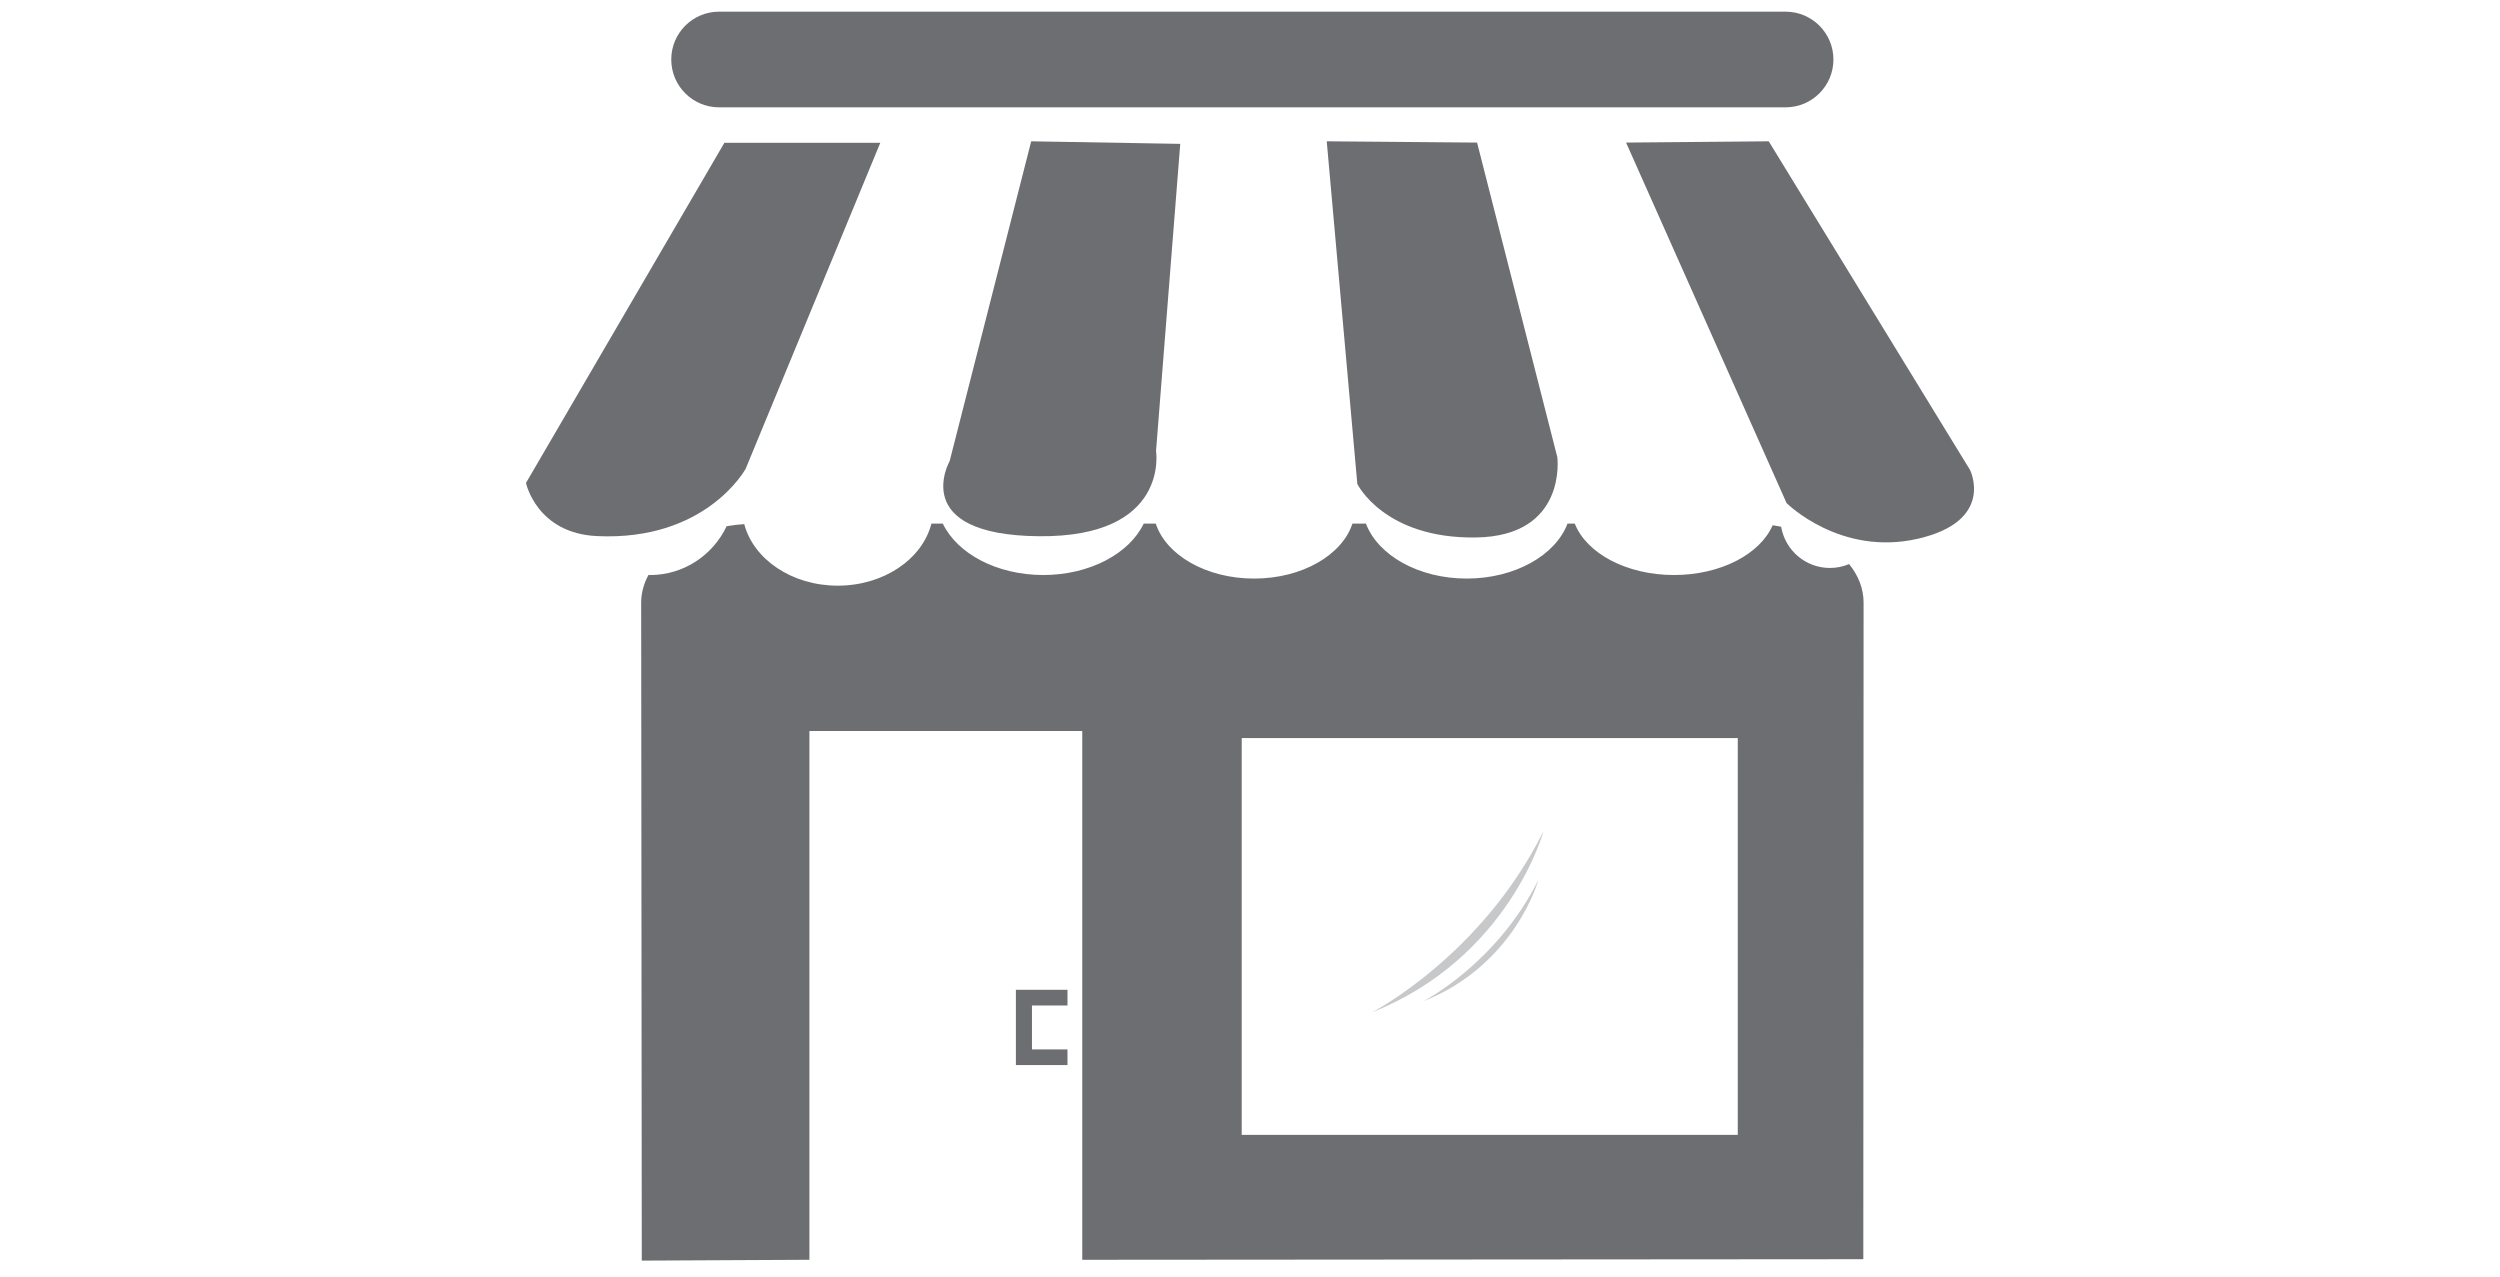
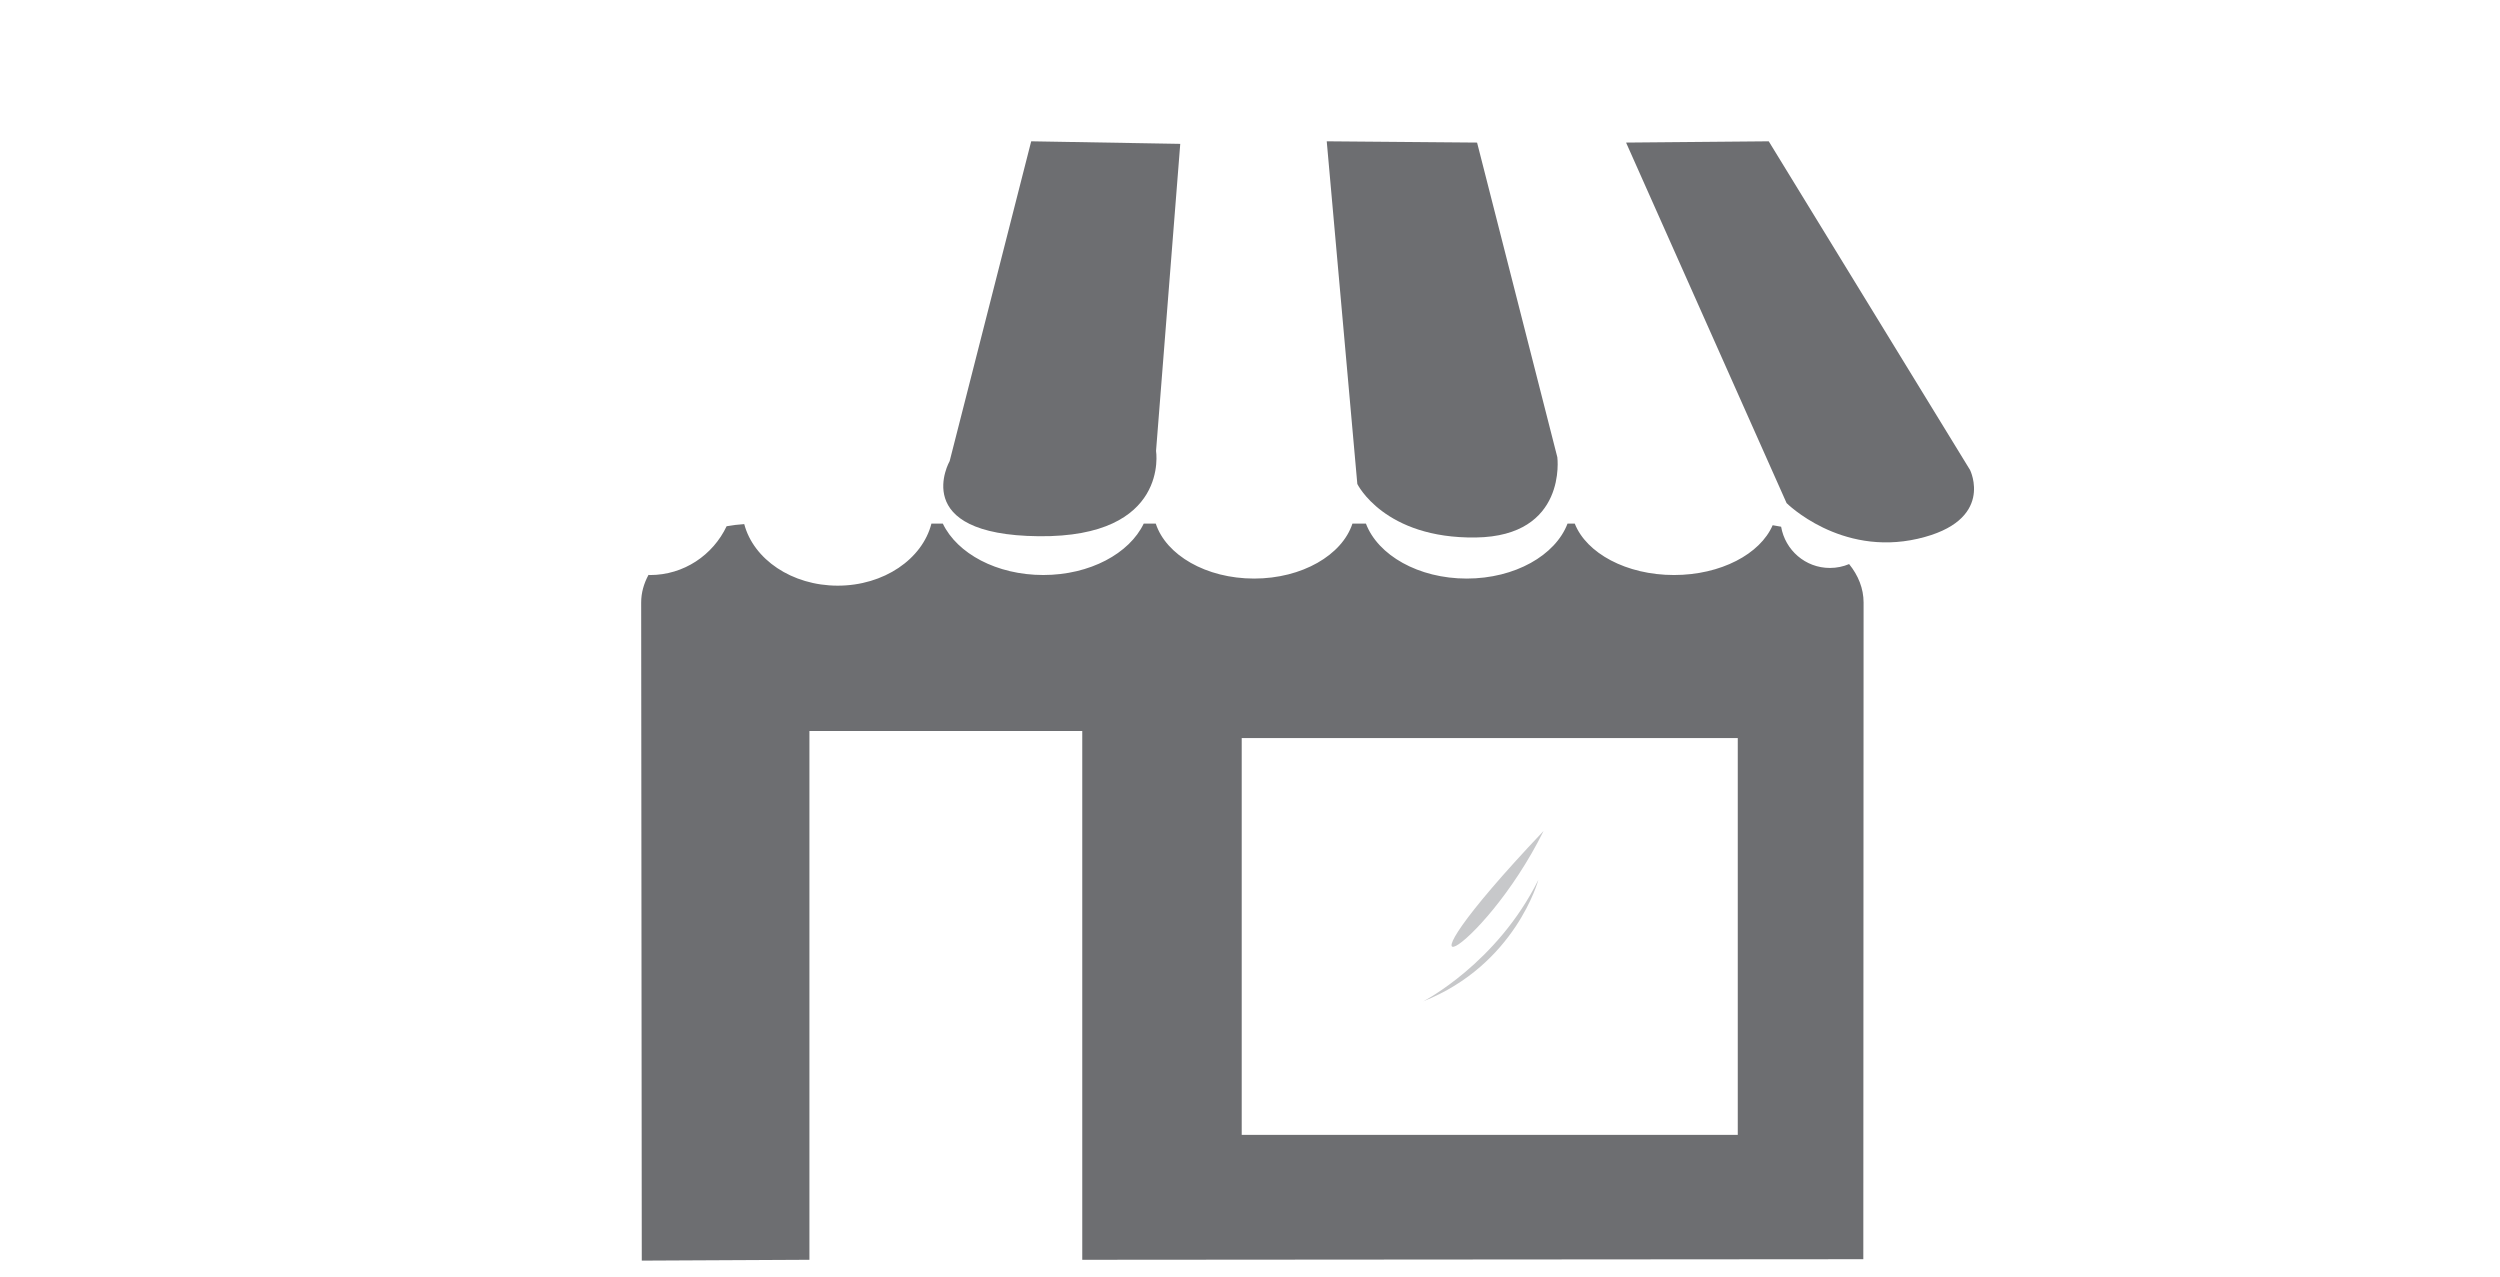
<svg xmlns="http://www.w3.org/2000/svg" version="1.1" id="Layer_1" x="0px" y="0px" width="157.492px" height="80.469px" viewBox="0 5.925 157.492 80.469" enable-background="new 0 5.925 157.492 80.469" xml:space="preserve">
  <g>
    <g id="Layer_3">
      <path fill="#6D6E71" d="M117.4,43.881c0-0.879-0.332-1.704-0.912-2.421c-0.373,0.157-0.781,0.244-1.211,0.244    c-1.545,0-2.818-1.124-3.072-2.598c-0.176-0.034-0.354-0.067-0.533-0.094c-0.783,1.813-3.268,3.137-6.215,3.137    c-3.002,0-5.521-1.377-6.252-3.24H98.75c-0.758,1.995-3.311,3.464-6.352,3.464c-3.039,0-5.593-1.47-6.35-3.464h-0.848    c-0.647,1.982-3.174,3.464-6.195,3.464c-3.023,0-5.548-1.481-6.196-3.464h-0.757c-0.903,1.885-3.392,3.24-6.329,3.24    s-5.425-1.355-6.329-3.24h-0.717c-0.567,2.232-2.993,3.911-5.901,3.911c-2.893,0-5.308-1.662-5.891-3.878    c-0.378,0.027-0.75,0.068-1.11,0.134c-0.859,1.813-2.69,3.075-4.829,3.075c-0.031,0-0.061-0.01-0.092-0.01    c-0.294,0.543-0.462,1.127-0.462,1.74L40.43,85.34l10.561-0.053V51.975h17.188v33.313l49.204-0.037L117.4,43.881z M109.474,77.42    h-31.25v-25h31.25V77.42z" />
-       <path fill="#6D6E71" d="M33.135,36.349c0,0,0.667,3.166,4.464,3.348c6.898,0.33,9.375-4.241,9.375-4.241l8.482-20.536h-9.821    L33.135,36.349z" />
      <path fill="#6D6E71" d="M64.962,14.827l9.39,0.161l-1.525,19.341c0,0,0.882,5.458-7.383,5.377    c-8.265-0.081-5.618-4.735-5.618-4.735L64.962,14.827z" />
      <path fill="#6D6E71" d="M83.58,14.827l9.471,0.08l5.056,19.821c0,0,0.642,4.977-5.137,5.057c-5.779,0.08-7.463-3.371-7.463-3.371    L83.58,14.827z" />
      <path fill="#6D6E71" d="M102.437,14.907l8.988-0.08l12.681,20.705c0,0,1.604,3.21-3.291,4.333s-8.266-2.247-8.266-2.247    L102.437,14.907z" />
-       <path fill="#6D6E71" d="M115.5,9.674c0,1.664-1.35,3.013-3.014,3.013H45.3c-1.664,0-3.013-1.349-3.013-3.013l0,0    c0-1.665,1.349-3.014,3.013-3.014h67.188C114.152,6.661,115.5,8.01,115.5,9.674L115.5,9.674z" />
-       <polygon fill="#6D6E71" points="65.01,72.035 65.01,69.268 67.248,69.268 67.248,68.279 63.998,68.279 63.998,73.021     67.248,73.021 67.248,72.035   " />
    </g>
    <g id="Layer_2">
      <g>
-         <path fill="#C7C8CA" d="M97.242,58.27c0,0-2.146,7.984-10.824,11.436C86.416,69.705,93.343,66.148,97.242,58.27z" />
+         <path fill="#C7C8CA" d="M97.242,58.27C86.416,69.705,93.343,66.148,97.242,58.27z" />
        <path fill="#C7C8CA" d="M96.914,61.348c0,0-1.439,5.35-7.254,7.658C89.66,69.006,94.301,66.625,96.914,61.348z" />
      </g>
    </g>
  </g>
</svg>